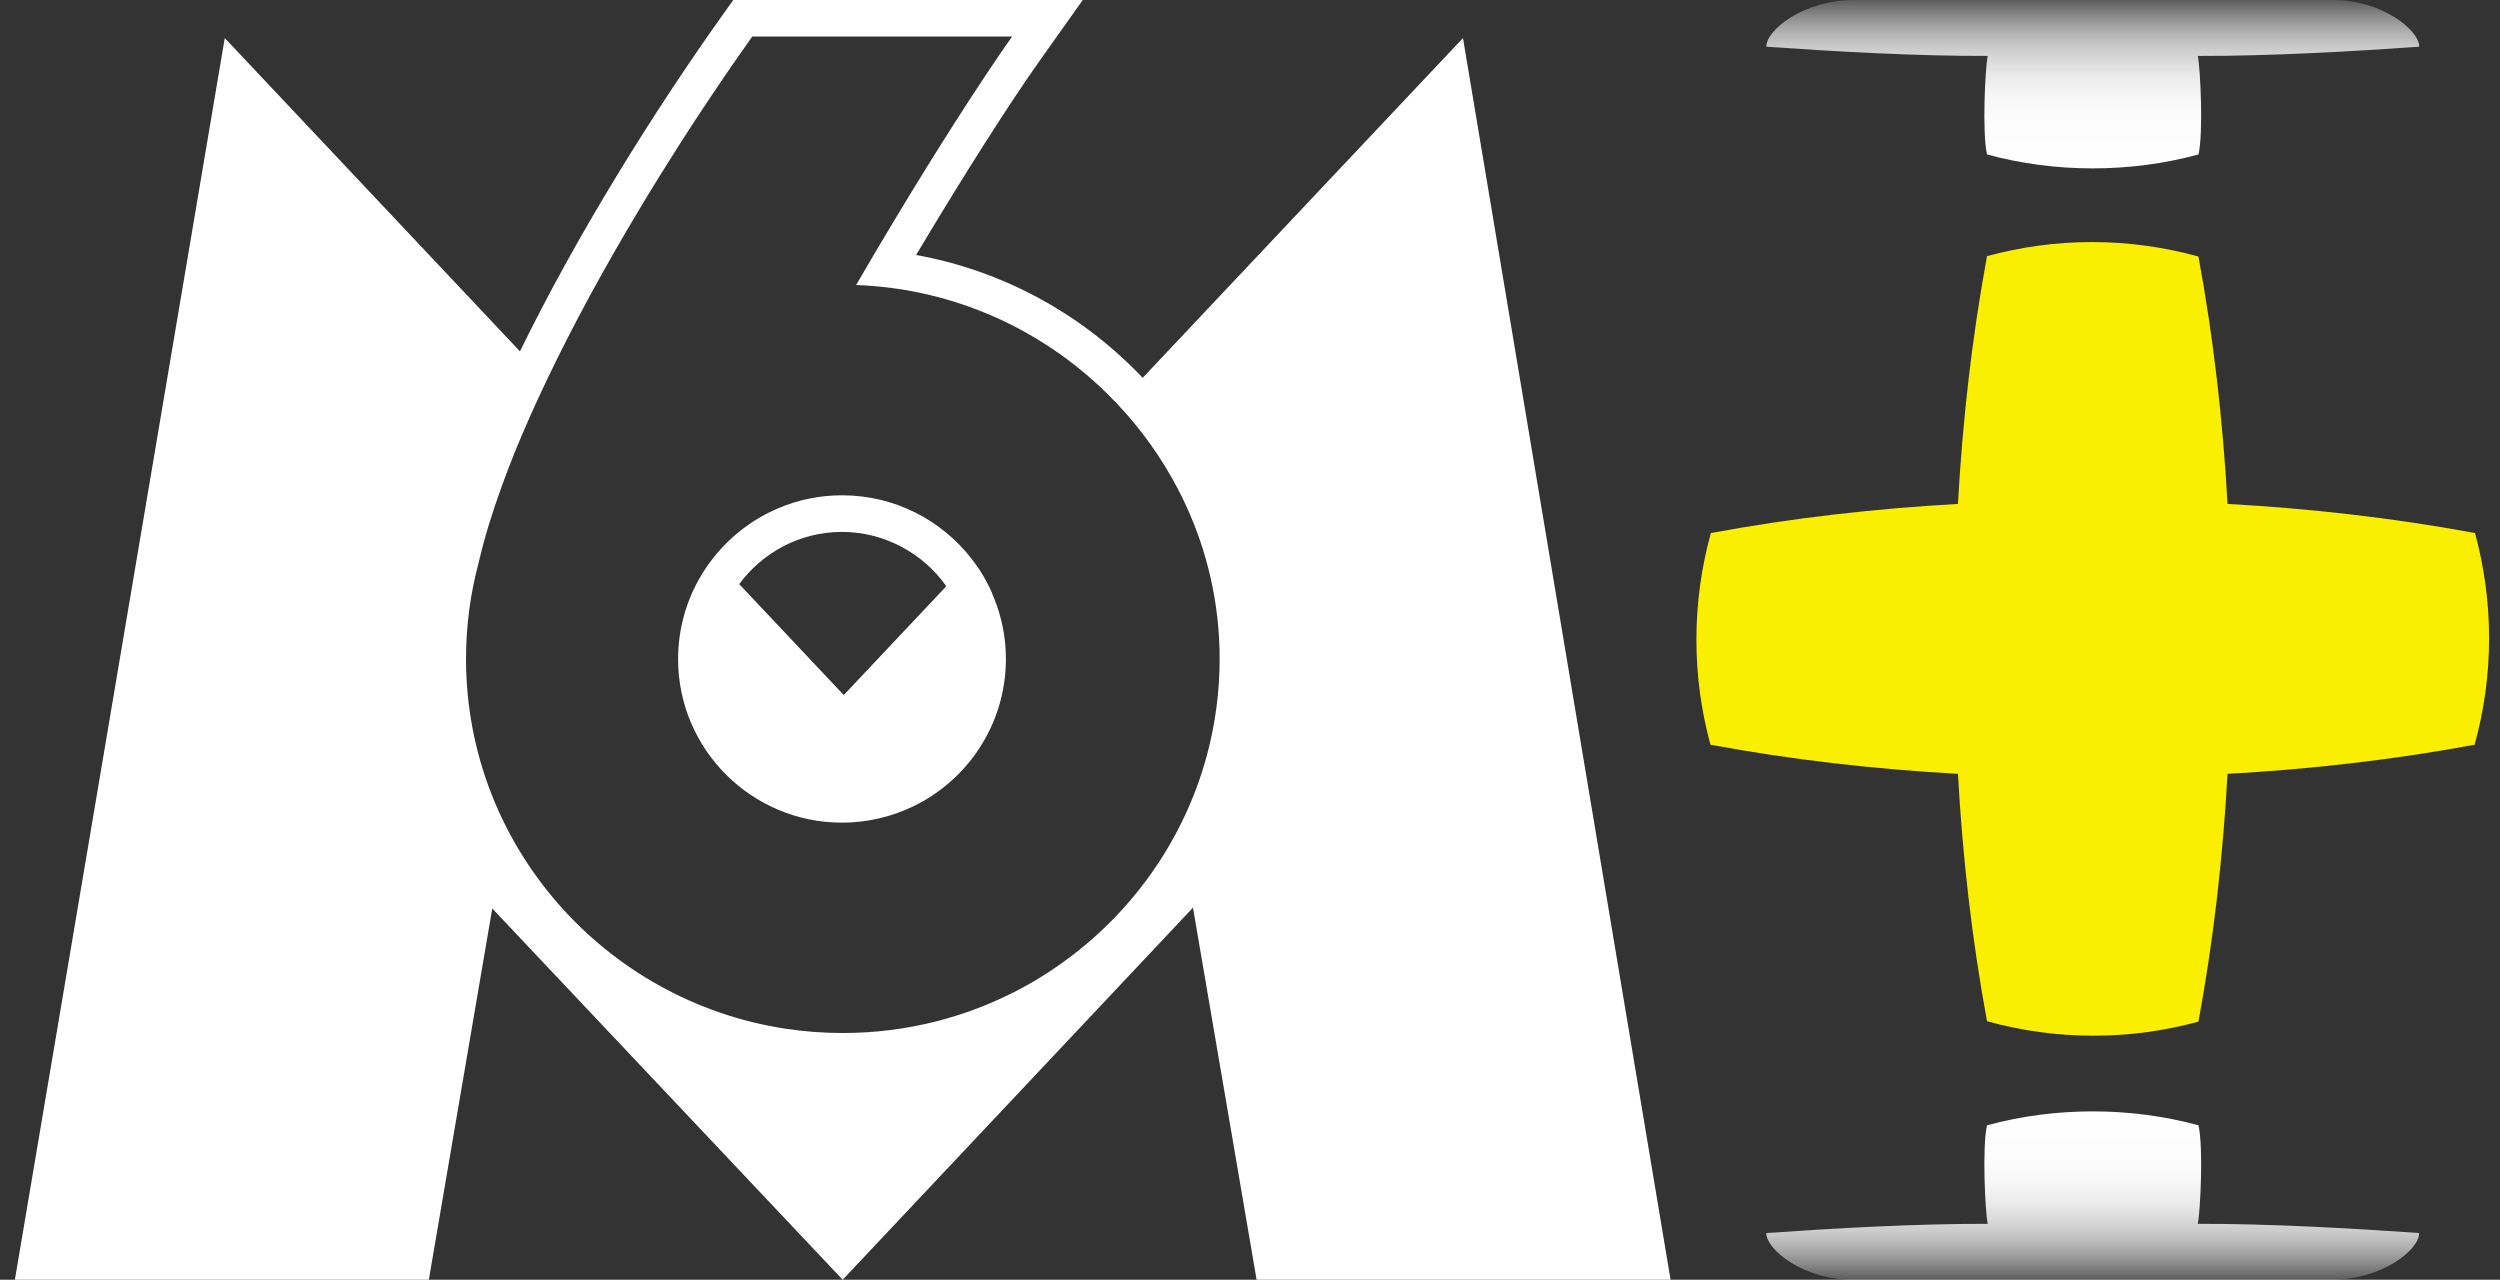
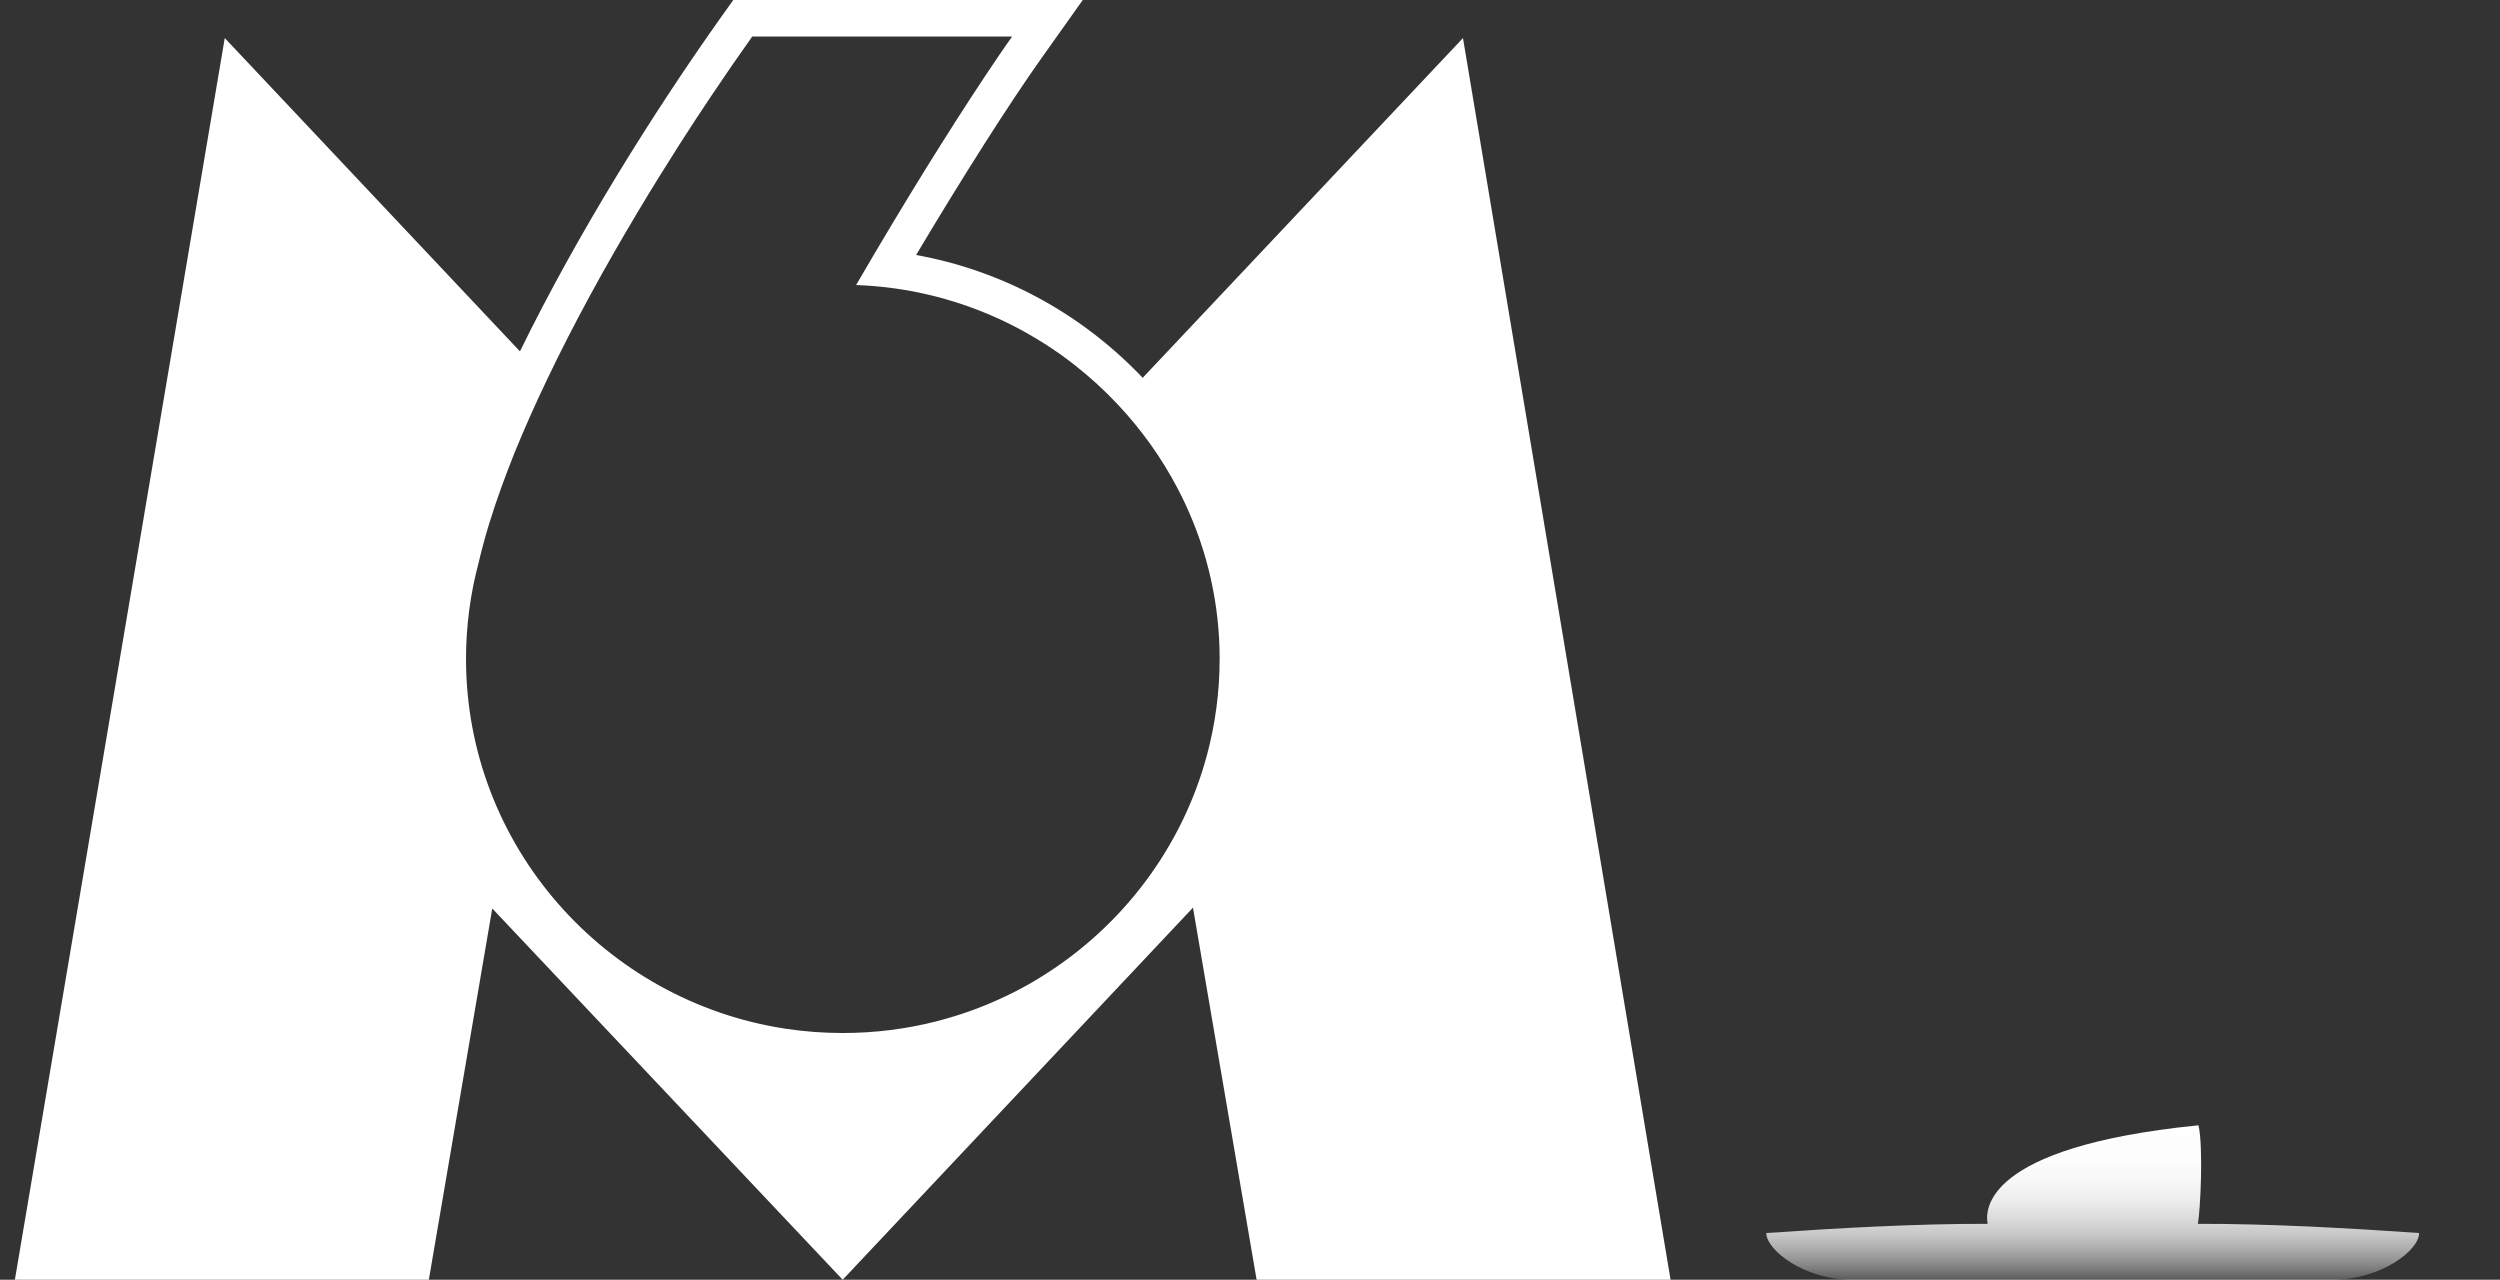
<svg xmlns="http://www.w3.org/2000/svg" width="84" height="43" viewBox="0 0 84 43" fill="none">
  <rect x="0" y="0" width="84" height="43" fill="#333333" stroke="none" />
-   <path d="M59.348 1.57C61.651 1.731 64.388 1.886 66.785 1.879C66.701 2.313 66.596 4.458 66.764 5.19C69.06 5.814 71.569 5.814 73.869 5.19C74.037 4.461 73.932 2.31 73.848 1.879C76.249 1.886 78.982 1.731 81.285 1.57C81.285 1.567 81.285 1.56 81.285 1.556C81.275 1.003 80.011 -0.021 78.335 0H62.302C60.604 0 59.355 1.003 59.351 1.556C59.351 1.56 59.351 1.567 59.351 1.57H59.348Z" fill="url(#paint0_linear_4128_5948)" />
-   <path d="M81.285 41.43C78.982 41.269 76.245 41.114 73.848 41.121C73.932 40.687 74.037 38.542 73.869 37.81C71.573 37.186 69.063 37.186 66.764 37.81C66.596 38.539 66.701 40.69 66.785 41.121C64.384 41.114 61.651 41.269 59.348 41.43C59.348 41.433 59.348 41.44 59.348 41.444C59.358 41.998 60.622 43.021 62.298 43H78.331C80.029 43 81.278 41.998 81.281 41.444C81.281 41.44 81.281 41.433 81.281 41.43H81.285Z" fill="url(#paint1_linear_4128_5948)" />
-   <path d="M83.161 17.91C80.413 17.402 77.631 17.086 74.845 16.932C74.691 14.15 74.376 11.368 73.868 8.62C72.731 8.305 71.531 8.133 70.291 8.133C69.053 8.133 67.891 8.302 66.764 8.606C66.256 11.357 65.941 14.143 65.787 16.932C63.008 17.086 60.229 17.402 57.485 17.91C57.17 19.049 56.999 20.251 56.999 21.491C56.999 22.732 57.167 23.895 57.471 25.023C60.219 25.531 63.001 25.847 65.787 26.001C65.941 28.783 66.256 31.566 66.764 34.313C67.901 34.628 69.102 34.8 70.341 34.8C71.579 34.8 72.741 34.632 73.868 34.327C74.376 31.576 74.691 28.79 74.845 26.001C77.624 25.847 80.403 25.531 83.147 25.023C83.462 23.884 83.633 22.683 83.633 21.442C83.633 20.202 83.465 19.038 83.161 17.91Z" fill="#FAEF00" />
+   <path d="M81.285 41.43C78.982 41.269 76.245 41.114 73.848 41.121C73.932 40.687 74.037 38.542 73.869 37.81C66.596 38.539 66.701 40.69 66.785 41.121C64.384 41.114 61.651 41.269 59.348 41.43C59.348 41.433 59.348 41.44 59.348 41.444C59.358 41.998 60.622 43.021 62.298 43H78.331C80.029 43 81.278 41.998 81.281 41.444C81.281 41.44 81.281 41.433 81.281 41.43H81.285Z" fill="url(#paint1_linear_4128_5948)" />
  <path d="M49.156 1.279L38.393 12.696C38.355 12.654 38.316 12.612 38.278 12.573C36.224 10.464 33.612 9.08 30.781 8.568C32.381 5.884 33.91 3.48 35.002 1.942L36.381 0H24.639L24.271 0.515C21.965 3.757 19.392 7.871 17.471 11.806L7.552 1.279L0.5 42.999H14.409L16.54 30.525L28.314 42.999L40.084 30.497L42.222 42.999H56.131L49.156 1.279ZM40.553 25.374C39.72 28.471 37.725 31.099 35.065 32.771C34.831 32.918 34.593 33.062 34.347 33.191C34.169 33.289 33.987 33.381 33.801 33.468C33.434 33.643 33.053 33.805 32.668 33.945C32.283 34.085 31.884 34.208 31.478 34.313C30.466 34.572 29.409 34.709 28.317 34.709C27.663 34.709 27.019 34.66 26.392 34.565C20.323 33.64 15.658 28.419 15.658 22.136C15.658 21.046 15.802 19.953 16.085 18.895C16.274 18.082 16.537 17.22 16.866 16.319C16.995 15.958 17.139 15.594 17.285 15.222C17.611 14.42 17.979 13.593 18.378 12.759C19.267 10.895 20.32 8.974 21.429 7.121C21.888 6.353 22.357 5.596 22.826 4.861C23.179 4.31 23.533 3.767 23.886 3.242C24.355 2.541 24.821 1.865 25.276 1.227H34.008C33.731 1.612 33.431 2.061 33.105 2.548C32.944 2.793 32.776 3.045 32.605 3.308C32.293 3.785 31.968 4.296 31.628 4.836C31.474 5.085 31.313 5.341 31.152 5.596C30.386 6.833 29.574 8.186 28.765 9.577C30.428 9.637 32.01 10.019 33.452 10.663C33.658 10.755 33.861 10.853 34.06 10.954C34.239 11.045 34.414 11.14 34.589 11.242C34.935 11.441 35.272 11.655 35.597 11.883C35.776 12.009 35.947 12.139 36.118 12.272C36.629 12.675 37.109 13.113 37.553 13.586C38.348 14.43 39.03 15.383 39.569 16.414C39.66 16.585 39.744 16.761 39.828 16.936C40.567 18.523 40.98 20.286 40.98 22.129C40.98 23.247 40.833 24.329 40.556 25.363L40.553 25.374Z" fill="white" />
-   <path d="M33.333 19.925C33.273 19.788 33.206 19.652 33.136 19.522C33.094 19.445 33.049 19.368 33.004 19.291C32.898 19.116 32.779 18.947 32.654 18.786C31.646 17.483 30.067 16.642 28.293 16.642C27.911 16.642 27.544 16.68 27.183 16.754C26.826 16.827 26.48 16.936 26.151 17.076C25.297 17.437 24.555 18.008 23.984 18.723C23.235 19.662 22.784 20.85 22.784 22.143C22.784 23.66 23.4 25.034 24.397 26.029C25.395 27.024 26.77 27.641 28.289 27.641C29.143 27.641 29.952 27.445 30.676 27.098C30.778 27.049 30.876 26.996 30.974 26.944C31.418 26.695 31.824 26.387 32.184 26.029C32.255 25.959 32.325 25.885 32.391 25.812C32.541 25.644 32.685 25.465 32.815 25.276C32.846 25.23 32.877 25.181 32.909 25.136C33.472 24.273 33.798 23.247 33.798 22.143C33.798 21.421 33.658 20.734 33.403 20.104C33.378 20.044 33.353 19.988 33.329 19.928L33.333 19.925ZM28.349 23.352L24.838 19.627C25.619 18.565 26.875 17.872 28.293 17.872C29.71 17.872 31.023 18.593 31.796 19.697L28.349 23.355V23.352Z" fill="white" />
  <defs>
    <linearGradient id="paint0_linear_4128_5948" x1="70.316" y1="5.656" x2="70.316" y2="0" gradientUnits="userSpaceOnUse">
      <stop stop-color="white" />
      <stop offset="0.27" stop-color="white" stop-opacity="0.99" />
      <stop offset="0.42" stop-color="white" stop-opacity="0.96" />
      <stop offset="0.53" stop-color="white" stop-opacity="0.91" />
      <stop offset="0.63" stop-color="white" stop-opacity="0.83" />
      <stop offset="0.73" stop-color="white" stop-opacity="0.73" />
      <stop offset="0.81" stop-color="white" stop-opacity="0.61" />
      <stop offset="0.89" stop-color="white" stop-opacity="0.46" />
      <stop offset="0.96" stop-color="white" stop-opacity="0.3" />
      <stop offset="1" stop-color="white" stop-opacity="0.2" />
    </linearGradient>
    <linearGradient id="paint1_linear_4128_5948" x1="70.316" y1="37.344" x2="70.316" y2="43" gradientUnits="userSpaceOnUse">
      <stop stop-color="white" />
      <stop offset="0.27" stop-color="white" stop-opacity="0.99" />
      <stop offset="0.42" stop-color="white" stop-opacity="0.96" />
      <stop offset="0.53" stop-color="white" stop-opacity="0.91" />
      <stop offset="0.63" stop-color="white" stop-opacity="0.83" />
      <stop offset="0.73" stop-color="white" stop-opacity="0.73" />
      <stop offset="0.81" stop-color="white" stop-opacity="0.61" />
      <stop offset="0.89" stop-color="white" stop-opacity="0.46" />
      <stop offset="0.96" stop-color="white" stop-opacity="0.3" />
      <stop offset="1" stop-color="white" stop-opacity="0.2" />
    </linearGradient>
  </defs>
</svg>